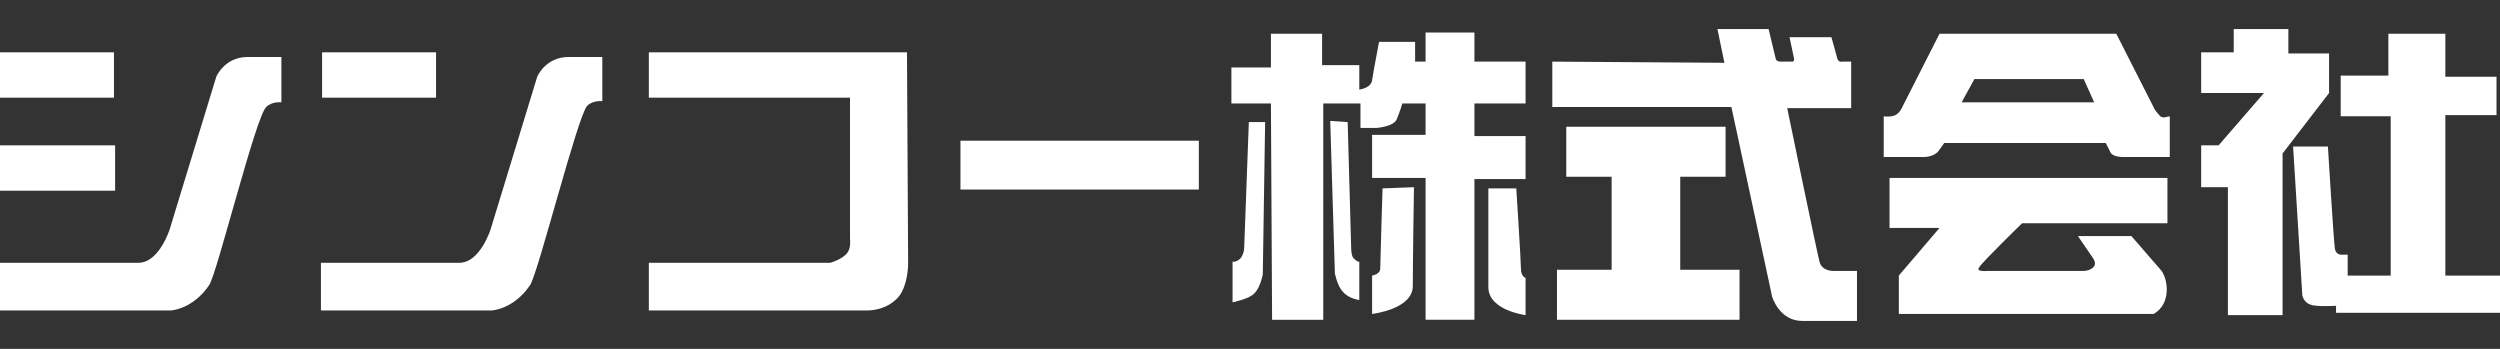
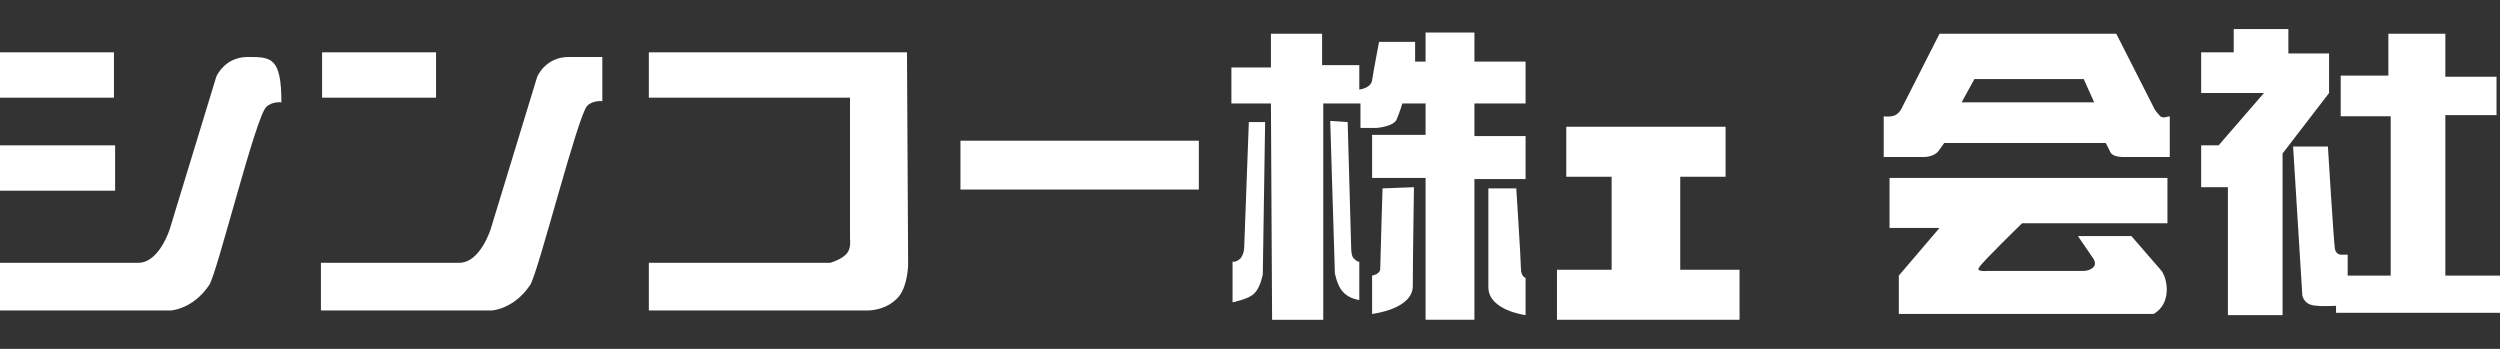
<svg xmlns="http://www.w3.org/2000/svg" version="1.1" id="レイヤー_1" x="0px" y="0px" viewBox="0 0 215 30" style="enable-background:new 0 0 215 30;" xml:space="preserve">
  <rect x="0" y="0" width="215" height="30" fill="#333333" stroke="none" />
  <style type="text/css">
	.st0{fill:#FFFFFF;}
</style>
  <g>
    <g>
      <path class="st0" d="M113.7,2.9h-4.4v2.9h-3.4v3.1h3.4l0.1,18.6h4.4V8.9h3.2V11h1.4c0,0,1.4-0.1,1.7-0.7c0.3-0.7,0.5-1.4,0.5-1.4    h2v2.7H118v3.7h4.6v12.2h4.2V15.4h4.4v-3.7h-4.4V8.9h4.4V5.3h-4.4V2.8h-4.2v2.5h-0.9V3.6h-3.1c0,0-0.5,2.6-0.6,3.3    s-1.1,0.8-1.1,0.8V5.6h-3.2C113.7,5.6,113.7,2.9,113.7,2.9z" />
      <path class="st0" d="M107.4,10.5L107,21.3c0,0,0,0.5-0.3,0.9c-0.4,0.4-0.7,0.3-0.7,0.3V26c0,0,1.5-0.3,1.9-0.8    c0.5-0.5,0.7-1.6,0.7-1.6l0.2-13.1H107.4z" />
      <path class="st0" d="M115.9,10.5l0.3,10.8c0,0,0,0.7,0.2,0.9c0.4,0.4,0.5,0.3,0.5,0.3v3.3c0,0-0.9-0.1-1.4-0.7    c-0.5-0.5-0.7-1.6-0.7-1.6l-0.4-13.1L115.9,10.5z" />
      <path class="st0" d="M118.9,16.2c0,0-0.2,6.4-0.2,6.9s-0.7,0.6-0.7,0.6V27c0,0,3.5-0.4,3.5-2.4s0.1-8.5,0.1-8.5L118.9,16.2z" />
      <path class="st0" d="M130.4,16.2c0,0,0.4,6.2,0.4,6.9s0.4,0.8,0.4,0.8v3.2c0,0-3.2-0.4-3.2-2.4s0-8.5,0-8.5H130.4z" />
    </g>
    <g>
-       <path class="st0" d="M133.5,5.3v3.9h15.4l3.5,16.3c0,0,0.6,2.1,2.6,2.1c1.8,0,4.7,0,4.7,0v-4.3h-1.9c0,0-1,0.1-1.3-0.7    c-0.2-0.7-2.8-13.3-2.8-13.3h5.5v-4h-0.8c0,0-0.3,0.1-0.4-0.3c-0.1-0.4-0.5-1.8-0.5-1.8h-3.6l0.4,1.9c0,0,0,0.1-0.1,0.2h-0.1h-1    c0,0-0.2,0-0.3-0.1S152.7,5,152.7,5l-0.6-2.5h-4.4l0.6,2.9L133.5,5.3L133.5,5.3z" />
      <polygon class="st0" points="148.4,10.9 134.7,10.9 134.7,15.2 138.6,15.2 138.6,23.2 133.9,23.2 133.9,27.5 149.6,27.5     149.6,23.2 144.5,23.2 144.5,15.2 148.4,15.2   " />
    </g>
    <g>
      <polygon class="st0" points="196.8,2.5 192.1,2.5 192.1,4.5 189.3,4.5 189.3,8 194.7,8 190.8,12.5 189.3,12.5 189.3,16.1     191.6,16.1 191.6,27.1 196.3,27.1 196.3,13.2 200.3,8 200.3,4.6 196.8,4.6   " />
      <path class="st0" d="M197.2,12.5l0.8,12.9c0,0,0.1,0.6,0.7,0.8c0.5,0.2,2.2,0.1,2.2,0.1v0.6H215v-3.2h-4.7V9.9h4.4V6.6h-4.4V2.9    h-4.9v3.6h-4.1V10h4.3v13.7h-3.7v-1.8h-0.6c0,0-0.4,0-0.5-0.5c-0.1-0.6-0.6-8.8-0.6-8.8h-3V12.5z" />
    </g>
    <g>
      <path class="st0" d="M186.3,15.3h-23.8v4.3h4.3l-3.5,4.1V27h21.9c0,0,0.9-0.4,1.1-1.6c0.2-1.3-0.4-2.1-0.4-2.1l-2.6-3h-4.6    l1.3,1.9c0,0,0.3,0.4,0.1,0.7c-0.3,0.4-0.9,0.4-0.9,0.4h-8.3c0,0-1,0.1-0.7-0.3c0.3-0.5,3.7-3.8,3.7-3.8h12.5v-3.9H186.3z" />
      <path class="st0" d="M186.1,10.1c0,0-0.3,0-0.4-0.2c-0.4-0.4-0.5-0.7-0.5-0.7L182,2.9h-15.2l-3.2,6.3c0,0-0.2,0.5-0.6,0.7    c-0.4,0.2-1,0.1-1,0.1v3.5h3.5c0,0,0.8,0,1.2-0.5c0.3-0.4,0.5-0.7,0.5-0.7h13.9c0,0,0.1,0.2,0.4,0.8c0.2,0.4,1,0.4,1,0.4h4.1V10    L186.1,10.1L186.1,10.1z M168.7,8.8l1.1-2h9.4l0.9,2H168.7z" />
    </g>
    <g>
      <polygon class="st0" points="9.8,4.5 9.8,4.5 0,4.5 0,8.4 9.8,8.4   " />
      <polygon class="st0" points="9.9,12.5 9.9,12.5 0,12.5 0,16.4 9.9,16.4   " />
-       <path class="st0" d="M21.3,4.9c-2,0-2.7,1.7-2.7,1.7l-4,13.1c0,0-0.9,2.9-2.7,2.9H0v4.1h14.7c0,0,1.9-0.1,3.3-2.2    c0.7-1.1,4-14.5,4.9-15.3c0.5-0.5,1.3-0.4,1.3-0.4V4.9C24.2,4.9,23.3,4.9,21.3,4.9z" />
+       <path class="st0" d="M21.3,4.9c-2,0-2.7,1.7-2.7,1.7l-4,13.1c0,0-0.9,2.9-2.7,2.9H0v4.1h14.7c0,0,1.9-0.1,3.3-2.2    c0.7-1.1,4-14.5,4.9-15.3c0.5-0.5,1.3-0.4,1.3-0.4C24.2,4.9,23.3,4.9,21.3,4.9z" />
    </g>
    <g>
      <polygon class="st0" points="37.5,4.5 37.5,4.5 27.7,4.5 27.7,8.4 37.5,8.4   " />
      <path class="st0" d="M48.9,4.9c-2,0-2.7,1.7-2.7,1.7l-4,13.1c0,0-0.9,2.9-2.7,2.9H27.6v4.1h14.7c0,0,1.9-0.1,3.3-2.2    c0.7-1.1,4.1-14.6,4.9-15.4c0.5-0.5,1.3-0.4,1.3-0.4V4.9C51.8,4.9,50.9,4.9,48.9,4.9z" />
    </g>
    <path class="st0" d="M78,4.5H55.8v3.9h17.3v12.1c0,0,0.1,0.8-0.2,1.2c-0.4,0.6-1.5,0.9-1.5,0.9H55.8v4.1h18.7c0,0,1.7,0.1,2.8-1.2   c0.8-1,0.8-2.8,0.8-2.8L78,4.5z" />
    <rect x="82.6" y="12.1" class="st0" width="20.5" height="4.2" />
  </g>
</svg>